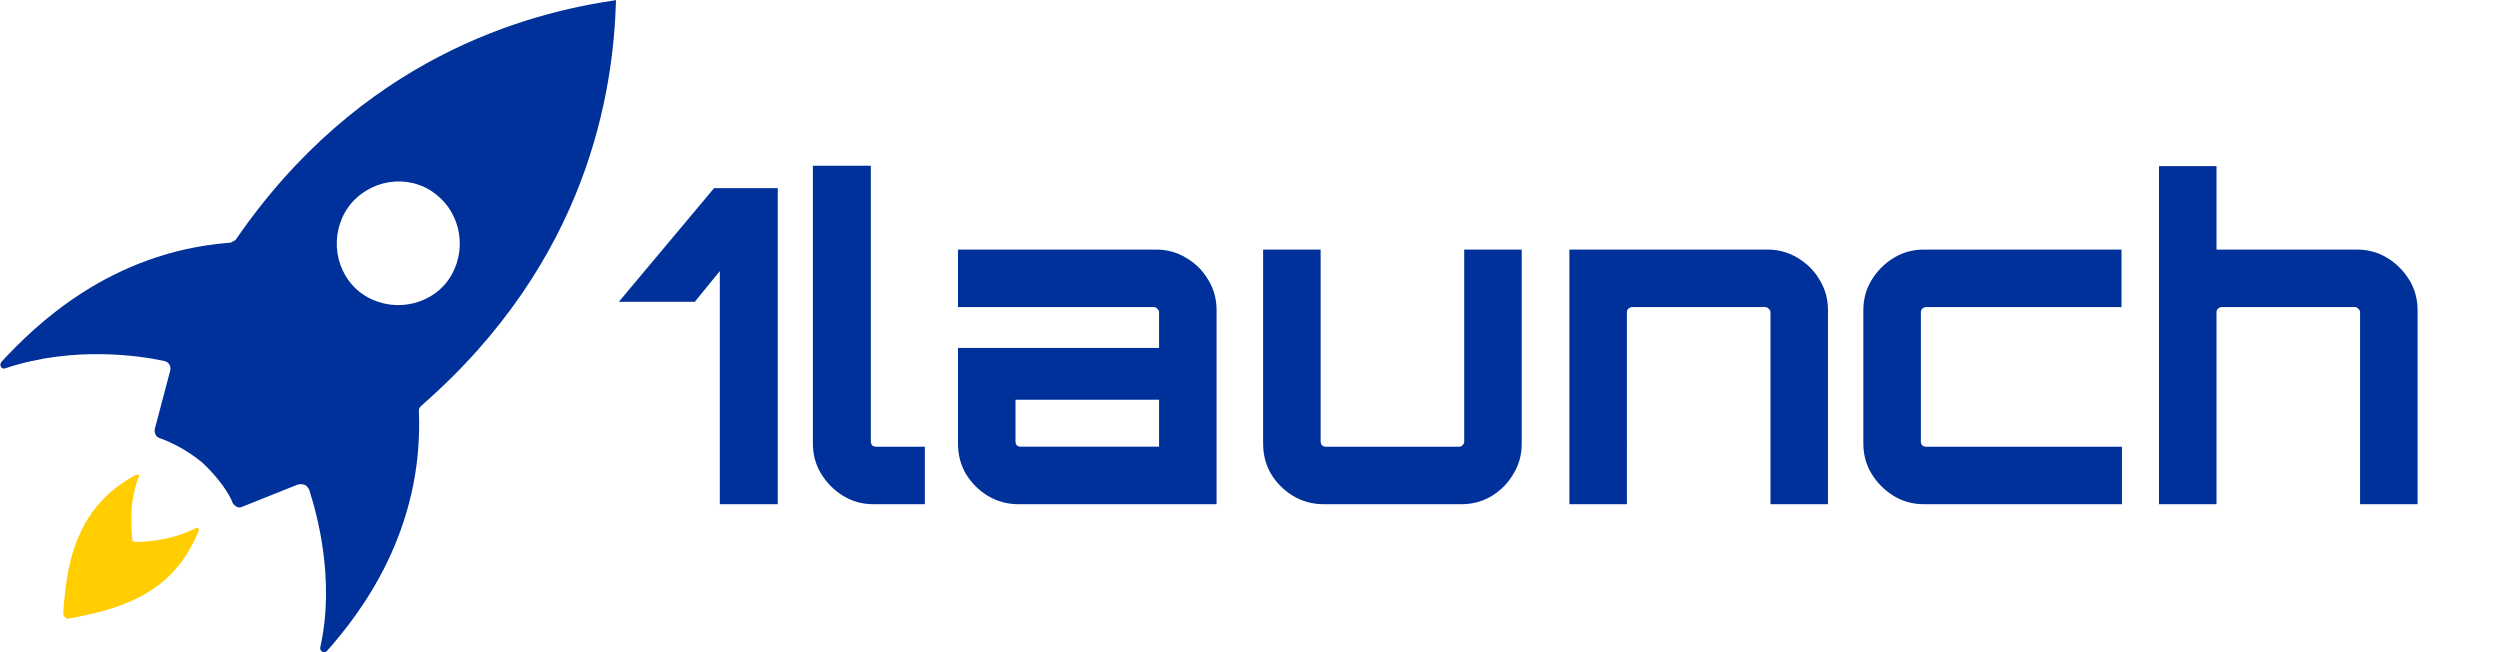
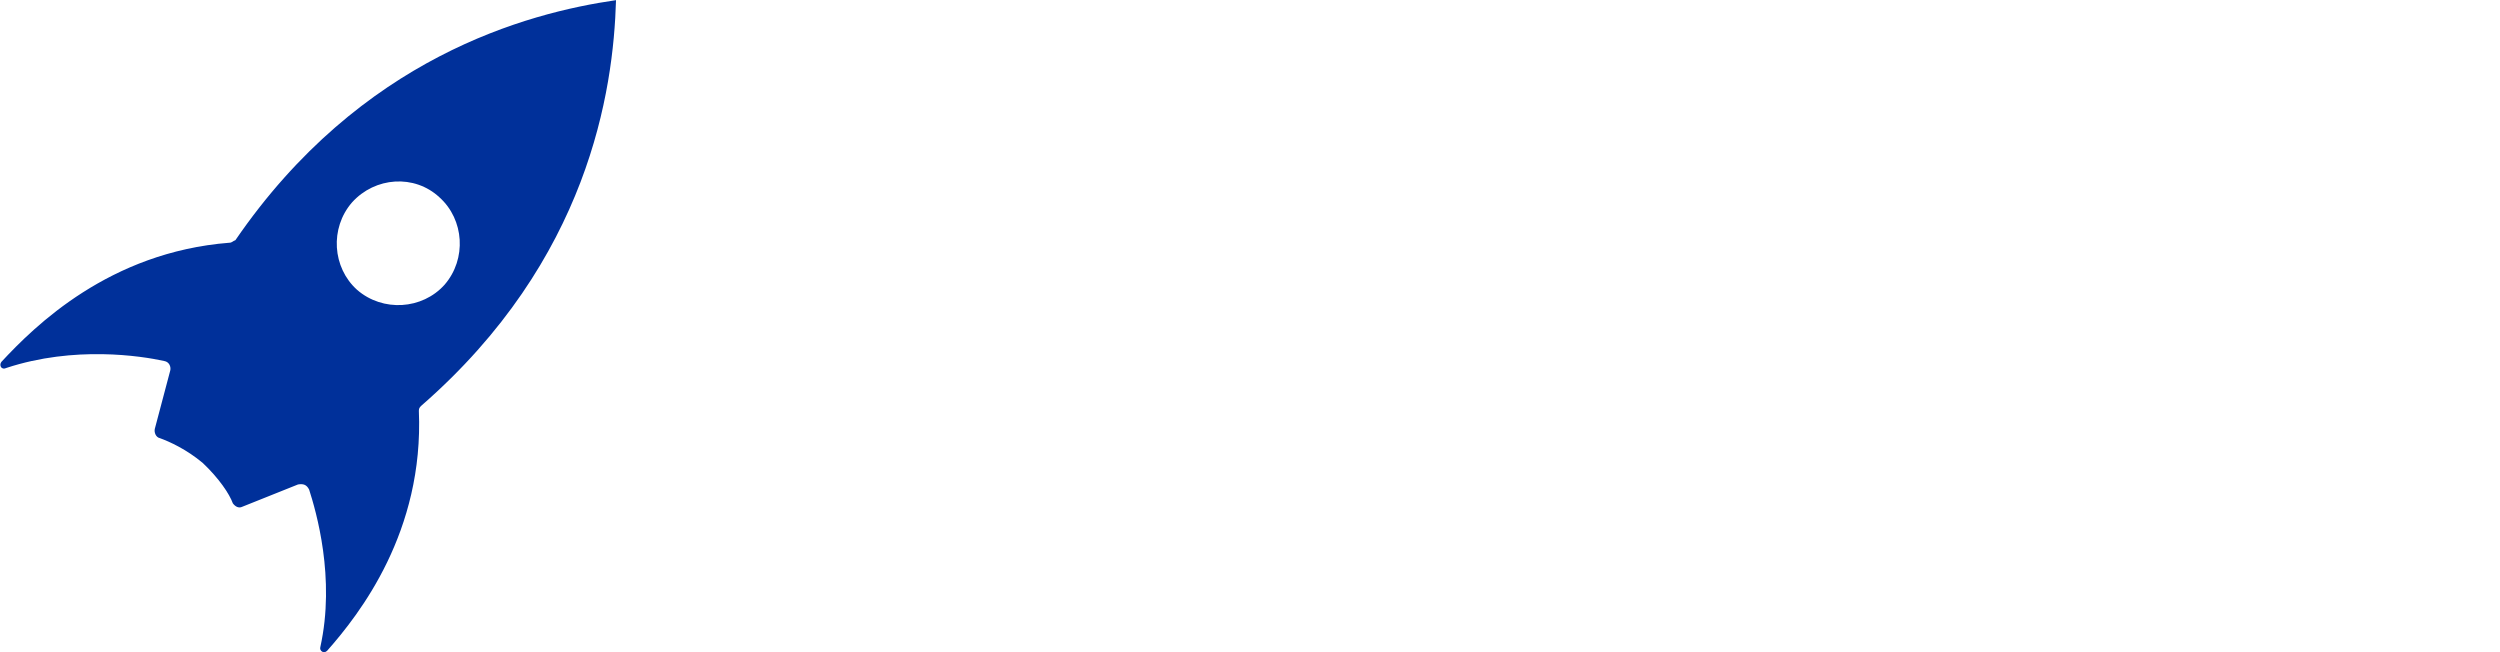
<svg xmlns="http://www.w3.org/2000/svg" xmlns:ns1="http://sodipodi.sourceforge.net/DTD/sodipodi-0.dtd" xmlns:ns2="http://www.inkscape.org/namespaces/inkscape" viewBox="0 0 100 26.095" version="1.1" id="svg15" ns1:docname="logo_on_light_horizontal.svg" ns2:version="1.4.2 (ebf0e940d0, 2025-05-08)">
  <defs id="defs15">
-     <rect x="30.069" y="0.12" width="69.901" height="25.816" id="rect1" />
-   </defs>
+     </defs>
  <ns1:namedview id="namedview15" pagecolor="#ffffff" bordercolor="#000000" borderopacity="0.25" ns2:showpageshadow="2" ns2:pageopacity="0.0" ns2:pagecheckerboard="0" ns2:deskcolor="#d1d1d1" ns2:zoom="11.313709" ns2:cx="54.182054" ns2:cy="21.522562" ns2:window-width="1818" ns2:window-height="776" ns2:window-x="26" ns2:window-y="23" ns2:window-maximized="0" ns2:current-layer="line2" />
  <g transform="translate(29.801 12.402) scale(0.258)" id="horizontalContainerlessSvgTemplate">
    <g fill="#00309a" id="g15">
      <g transform="translate(-1.563 53.047) scale(1.085)" fill="#00309a" id="g12">
        <g id="line2" fill="#00309a">
-           <path style="font-weight:bold;font-size:16px;font-family:Orbitron;-inkscape-font-specification:Orbitron;white-space:pre;stroke-width:0" d="m 33.764,15.89 v 0 -8.496 l -0.912,1.12 h -2.768 l 3.472,-4.144 h 2.32 V 15.89 Z m 5.6,0 q -0.608,0 -1.104,-0.304 -0.496,-0.304 -0.8,-0.8 -0.304,-0.496 -0.304,-1.104 V 3.554 h 2.112 V 13.602 q 0,0.08 0.048,0.144 0.064,0.048 0.144,0.048 h 1.776 v 2.096 h -1.872 z m 5.288,0 q -0.608,0 -1.12,-0.304 -0.496,-0.304 -0.8,-0.8 -0.288,-0.496 -0.288,-1.104 v -3.488 h 7.328 V 8.898 q 0,-0.08 -0.064,-0.128 -0.048,-0.064 -0.128,-0.064 h -7.136 v -2.096 h 7.216 q 0.608,0 1.104,0.304 0.512,0.304 0.8,0.8 0.304,0.496 0.304,1.104 V 15.89 Z m 0.08,-2.096 h 5.04 v -1.712 h -5.232 v 1.52 q 0,0.08 0.048,0.144 0.064,0.048 0.144,0.048 z m 11.04,2.096 q -0.608,0 -1.12,-0.304 -0.496,-0.304 -0.8,-0.8 -0.288,-0.496 -0.288,-1.104 V 6.61 h 2.096 V 13.602 q 0,0.08 0.048,0.144 0.064,0.048 0.144,0.048 h 4.848 q 0.08,0 0.128,-0.048 0.064,-0.064 0.064,-0.144 V 6.61 h 2.096 V 13.682 q 0,0.608 -0.304,1.104 -0.288,0.496 -0.784,0.8 -0.496,0.304 -1.12,0.304 h -5.008 z m 8.953,0 v 0 -9.28 h 7.216 q 0.608,0 1.104,0.304 0.512,0.304 0.8,0.8 0.304,0.496 0.304,1.104 V 15.89 h -2.096 V 8.898 q 0,-0.08 -0.064,-0.128 -0.048,-0.064 -0.128,-0.064 h -4.848 q -0.08,0 -0.144,0.064 -0.048,0.048 -0.048,0.128 V 15.89 Z m 12.921,0 q -0.608,0 -1.104,-0.304 -0.496,-0.304 -0.8,-0.8 -0.304,-0.496 -0.304,-1.104 V 8.818 q 0,-0.608 0.304,-1.104 0.304,-0.496 0.8,-0.8 0.496,-0.304 1.104,-0.304 h 7.2 v 2.096 h -7.12 q -0.08,0 -0.144,0.064 -0.048,0.048 -0.048,0.128 V 13.602 q 0,0.08 0.048,0.144 0.064,0.048 0.144,0.048 h 7.136 v 2.096 h -7.216 z m 8.566,0 v 0 -12.32 h 2.096 v 3.04 h 5.12 q 0.608,0 1.104,0.304 0.496,0.304 0.8,0.8 0.304,0.496 0.304,1.104 V 15.89 h -2.096 V 8.898 q 0,-0.08 -0.064,-0.128 -0.048,-0.064 -0.128,-0.064 h -4.848 q -0.08,0 -0.144,0.064 -0.048,0.048 -0.048,0.128 V 15.89 Z" id="text1" transform="matrix(3.921,0,0,3.921,-134.551,-83.451)" aria-label="1launch" />
-         </g>
+           </g>
      </g>
      <g transform="translate(-128.715 -65.324) scale(1.329)" id="logomark">
        <g fill="#00309a" id="g14">
-           <path d="m 17.9,85.2 c 6.1,-1.1 12.4,-2.9 15.3,-10.4 0,-0.1 -0.1,-0.3 -0.3,-0.3 -2.6,1.5 -6,1.7 -7.1,1.7 -0.3,0 -0.4,-0.1 -0.4,-0.4 -0.1,-1.1 -0.4,-4.5 0.8,-7.2 0.1,-0.1 -0.1,-0.3 -0.3,-0.3 -7.1,3.8 -8.2,10.2 -8.6,16.4 0.1,0.3 0.4,0.5 0.6,0.5 z" id="path13" style="display:none" />
-           <path d="M36.7 41.3C22.7 42.4 14 51 10.1 55.2c-.3.4 0 1 .6.7 7.9-2.6 15.7-1.4 18.4-.8.6.1.8.7.7 1.1L28 63c-.1.4.1 1 .6 1.1 1.1.4 3.1 1.3 5 2.9 1.9 1.8 3.1 3.6 3.5 4.7.3.4.7.6 1.1.4l6.5-2.6c.6-.1 1 0 1.3.6.8 2.5 3.1 10.3 1.3 18.4-.1.4.4.8.8.4 3.8-4.3 11.3-13.9 10.7-28 0-.3.1-.4.3-.6 19.5-17 22.4-36.7 22.7-47.3-10.4 1.5-29.8 6.7-44.4 28-.3.1-.4.3-.7.3zM61.2 36c2.9 2.6 3.2 7.2.6 10.2-2.6 2.9-7.2 3.2-10.2.6-2.9-2.6-3.2-7.2-.6-10.2 2.7-3 7.3-3.3 10.2-.6z" id="path14" />
+           <path d="M36.7 41.3C22.7 42.4 14 51 10.1 55.2c-.3.4 0 1 .6.7 7.9-2.6 15.7-1.4 18.4-.8.6.1.8.7.7 1.1L28 63c-.1.4.1 1 .6 1.1 1.1.4 3.1 1.3 5 2.9 1.9 1.8 3.1 3.6 3.5 4.7.3.4.7.6 1.1.4l6.5-2.6c.6-.1 1 0 1.3.6.8 2.5 3.1 10.3 1.3 18.4-.1.4.4.8.8.4 3.8-4.3 11.3-13.9 10.7-28 0-.3.1-.4.3-.6 19.5-17 22.4-36.7 22.7-47.3-10.4 1.5-29.8 6.7-44.4 28-.3.1-.4.3-.7.3M61.2 36c2.9 2.6 3.2 7.2.6 10.2-2.6 2.9-7.2 3.2-10.2.6-2.9-2.6-3.2-7.2-.6-10.2 2.7-3 7.3-3.3 10.2-.6z" id="path14" />
        </g>
      </g>
    </g>
  </g>
-   <path style="fill:#ffcd00;fill-opacity:1;stroke:#ffcd00;stroke-width:0;stroke-dasharray:none;stroke-opacity:1" d="m 2.632,24.715 c -0.026,-0.017 -0.061,-0.053 -0.079,-0.081 -0.031,-0.049 -0.031,-0.057 -0.005,-0.378 0.11,-1.354 0.32,-2.252 0.715,-3.05 0.344,-0.696 0.798,-1.253 1.395,-1.712 0.28,-0.216 0.761,-0.515 0.826,-0.515 0.018,0 0.046,0.014 0.061,0.031 0.025,0.028 0.026,0.035 0.004,0.078 -0.095,0.183 -0.215,0.665 -0.264,1.058 -0.048,0.386 -0.029,1.43 0.027,1.498 0.03,0.036 0.117,0.041 0.398,0.024 0.752,-0.047 1.406,-0.204 1.966,-0.471 0.112,-0.053 0.213,-0.092 0.228,-0.087 0.015,0.005 0.035,0.025 0.044,0.045 0.014,0.03 5.506e-4,0.073 -0.075,0.247 -0.503,1.156 -1.27,1.97 -2.381,2.526 -0.464,0.232 -1.036,0.435 -1.679,0.594 -0.288,0.071 -1.037,0.225 -1.096,0.225 -0.021,-5.8e-5 -0.059,-0.014 -0.085,-0.031 z" id="path15" />
</svg>